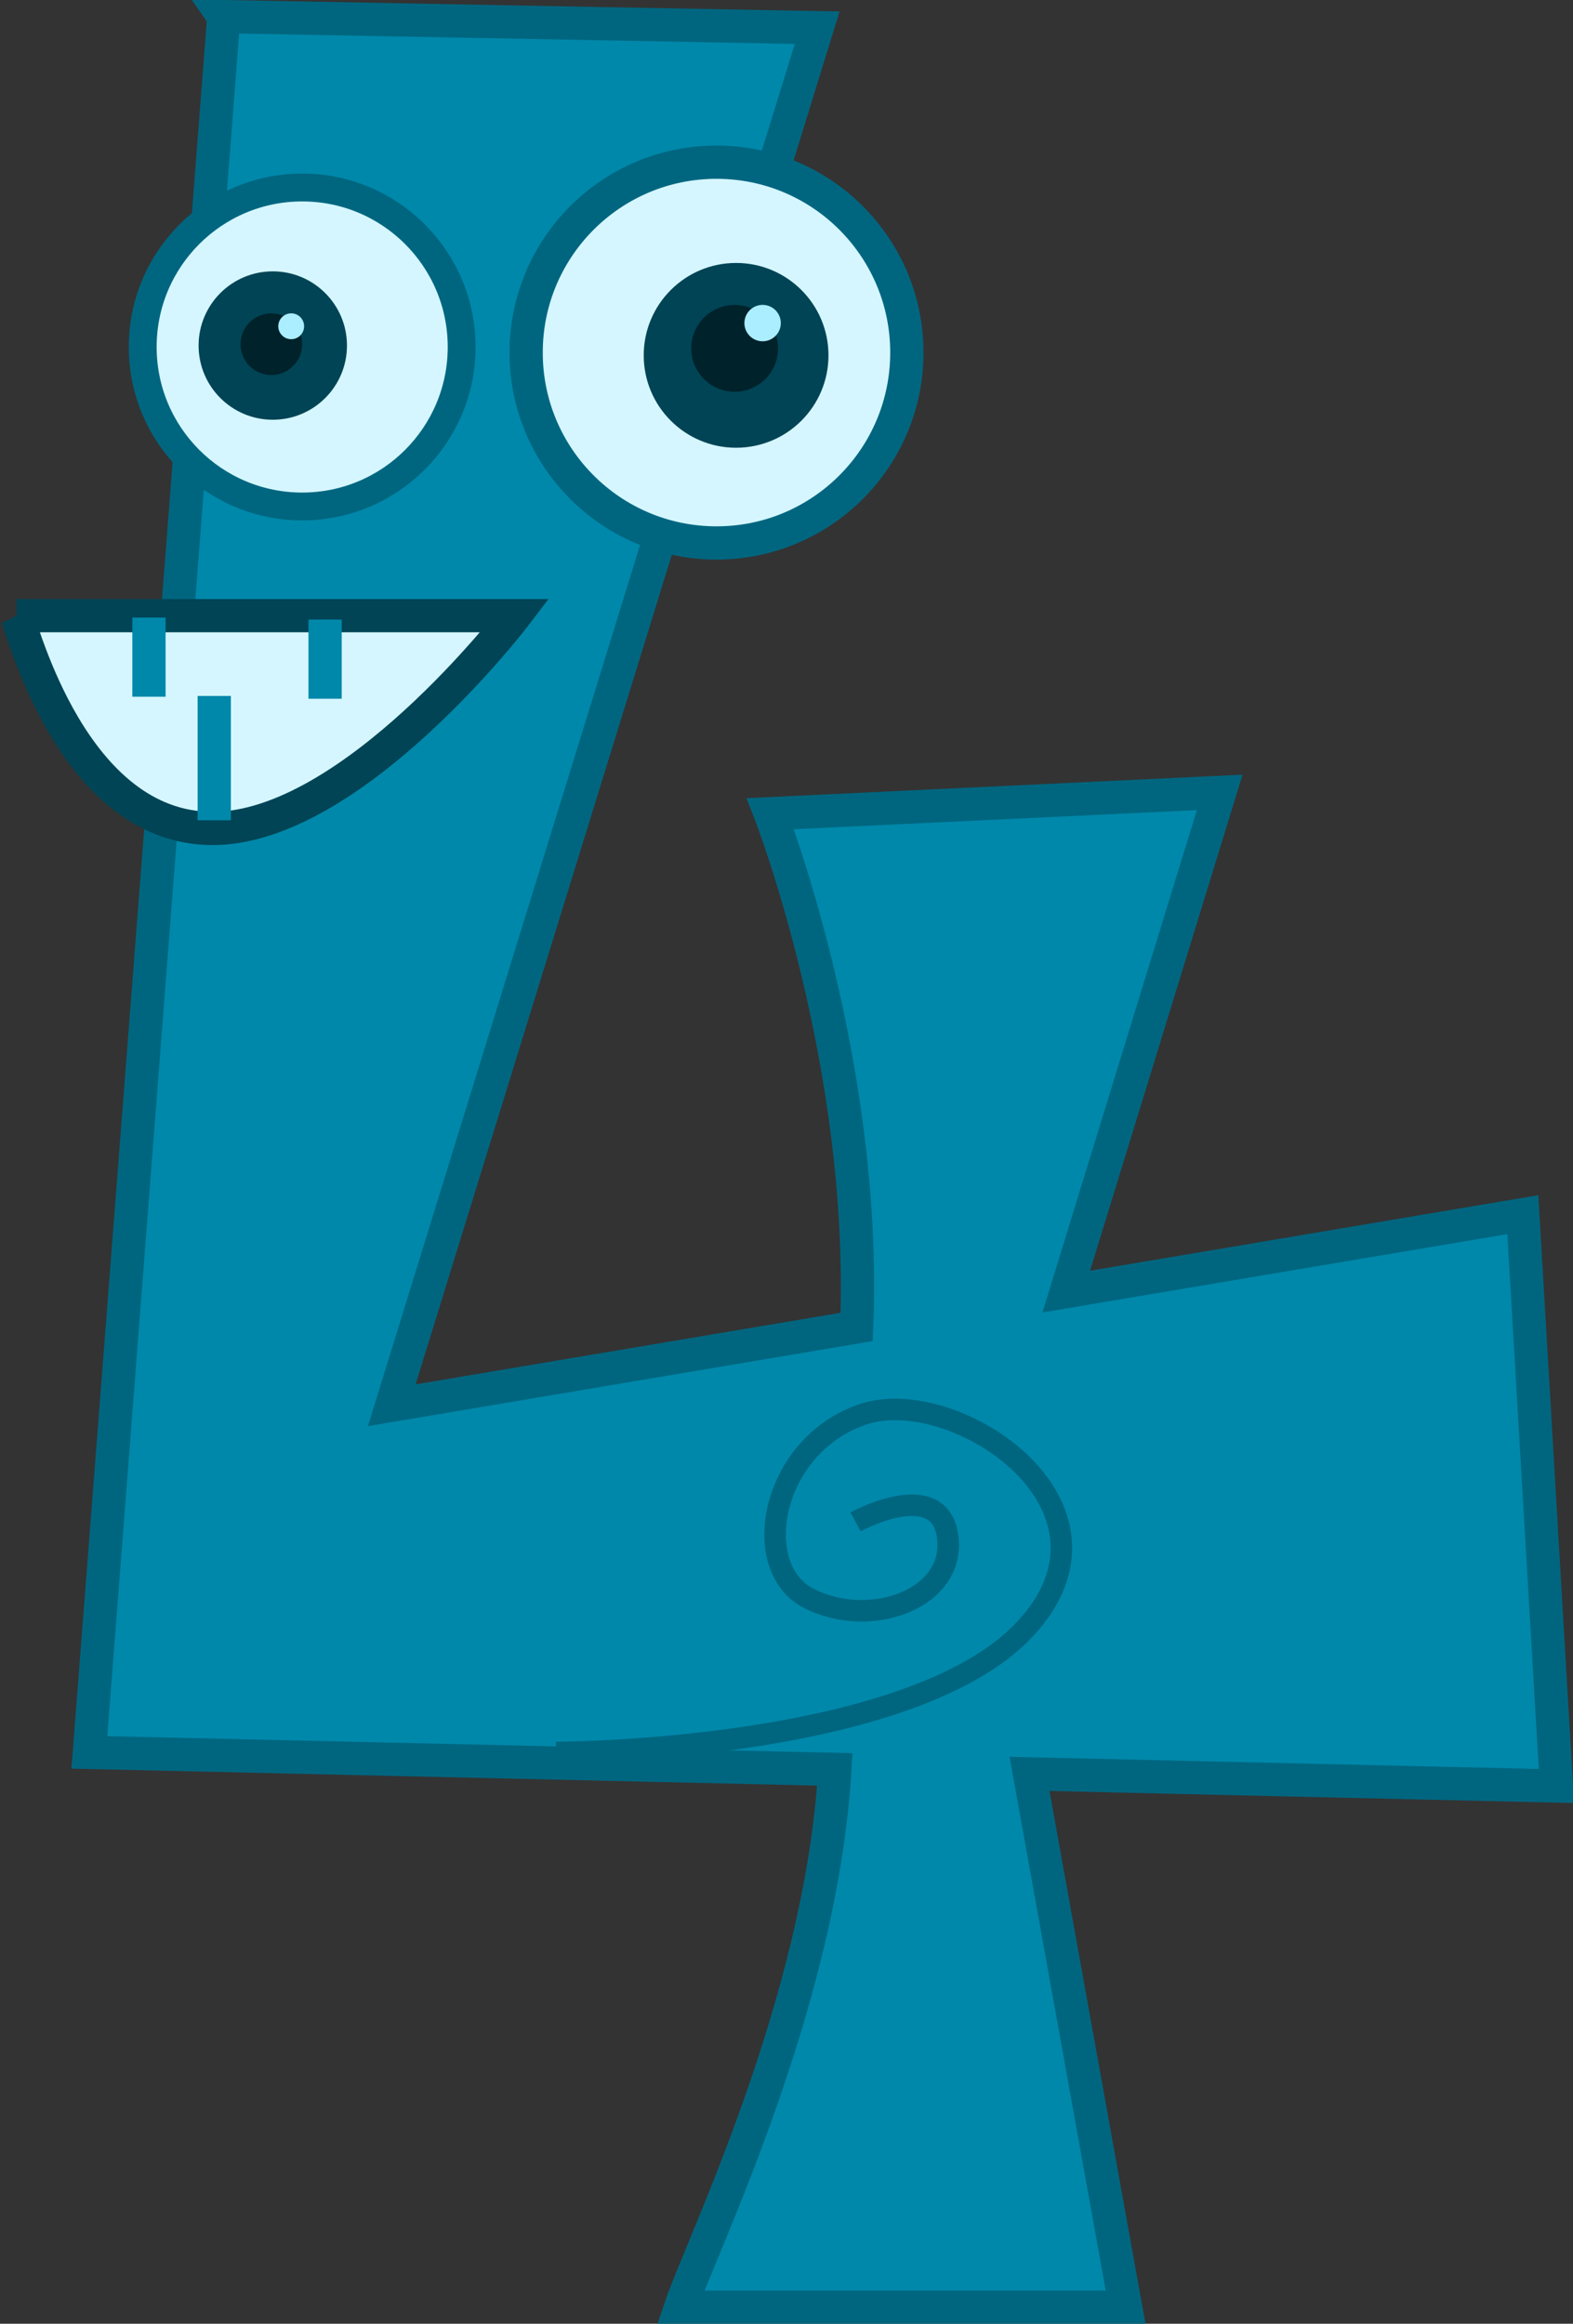
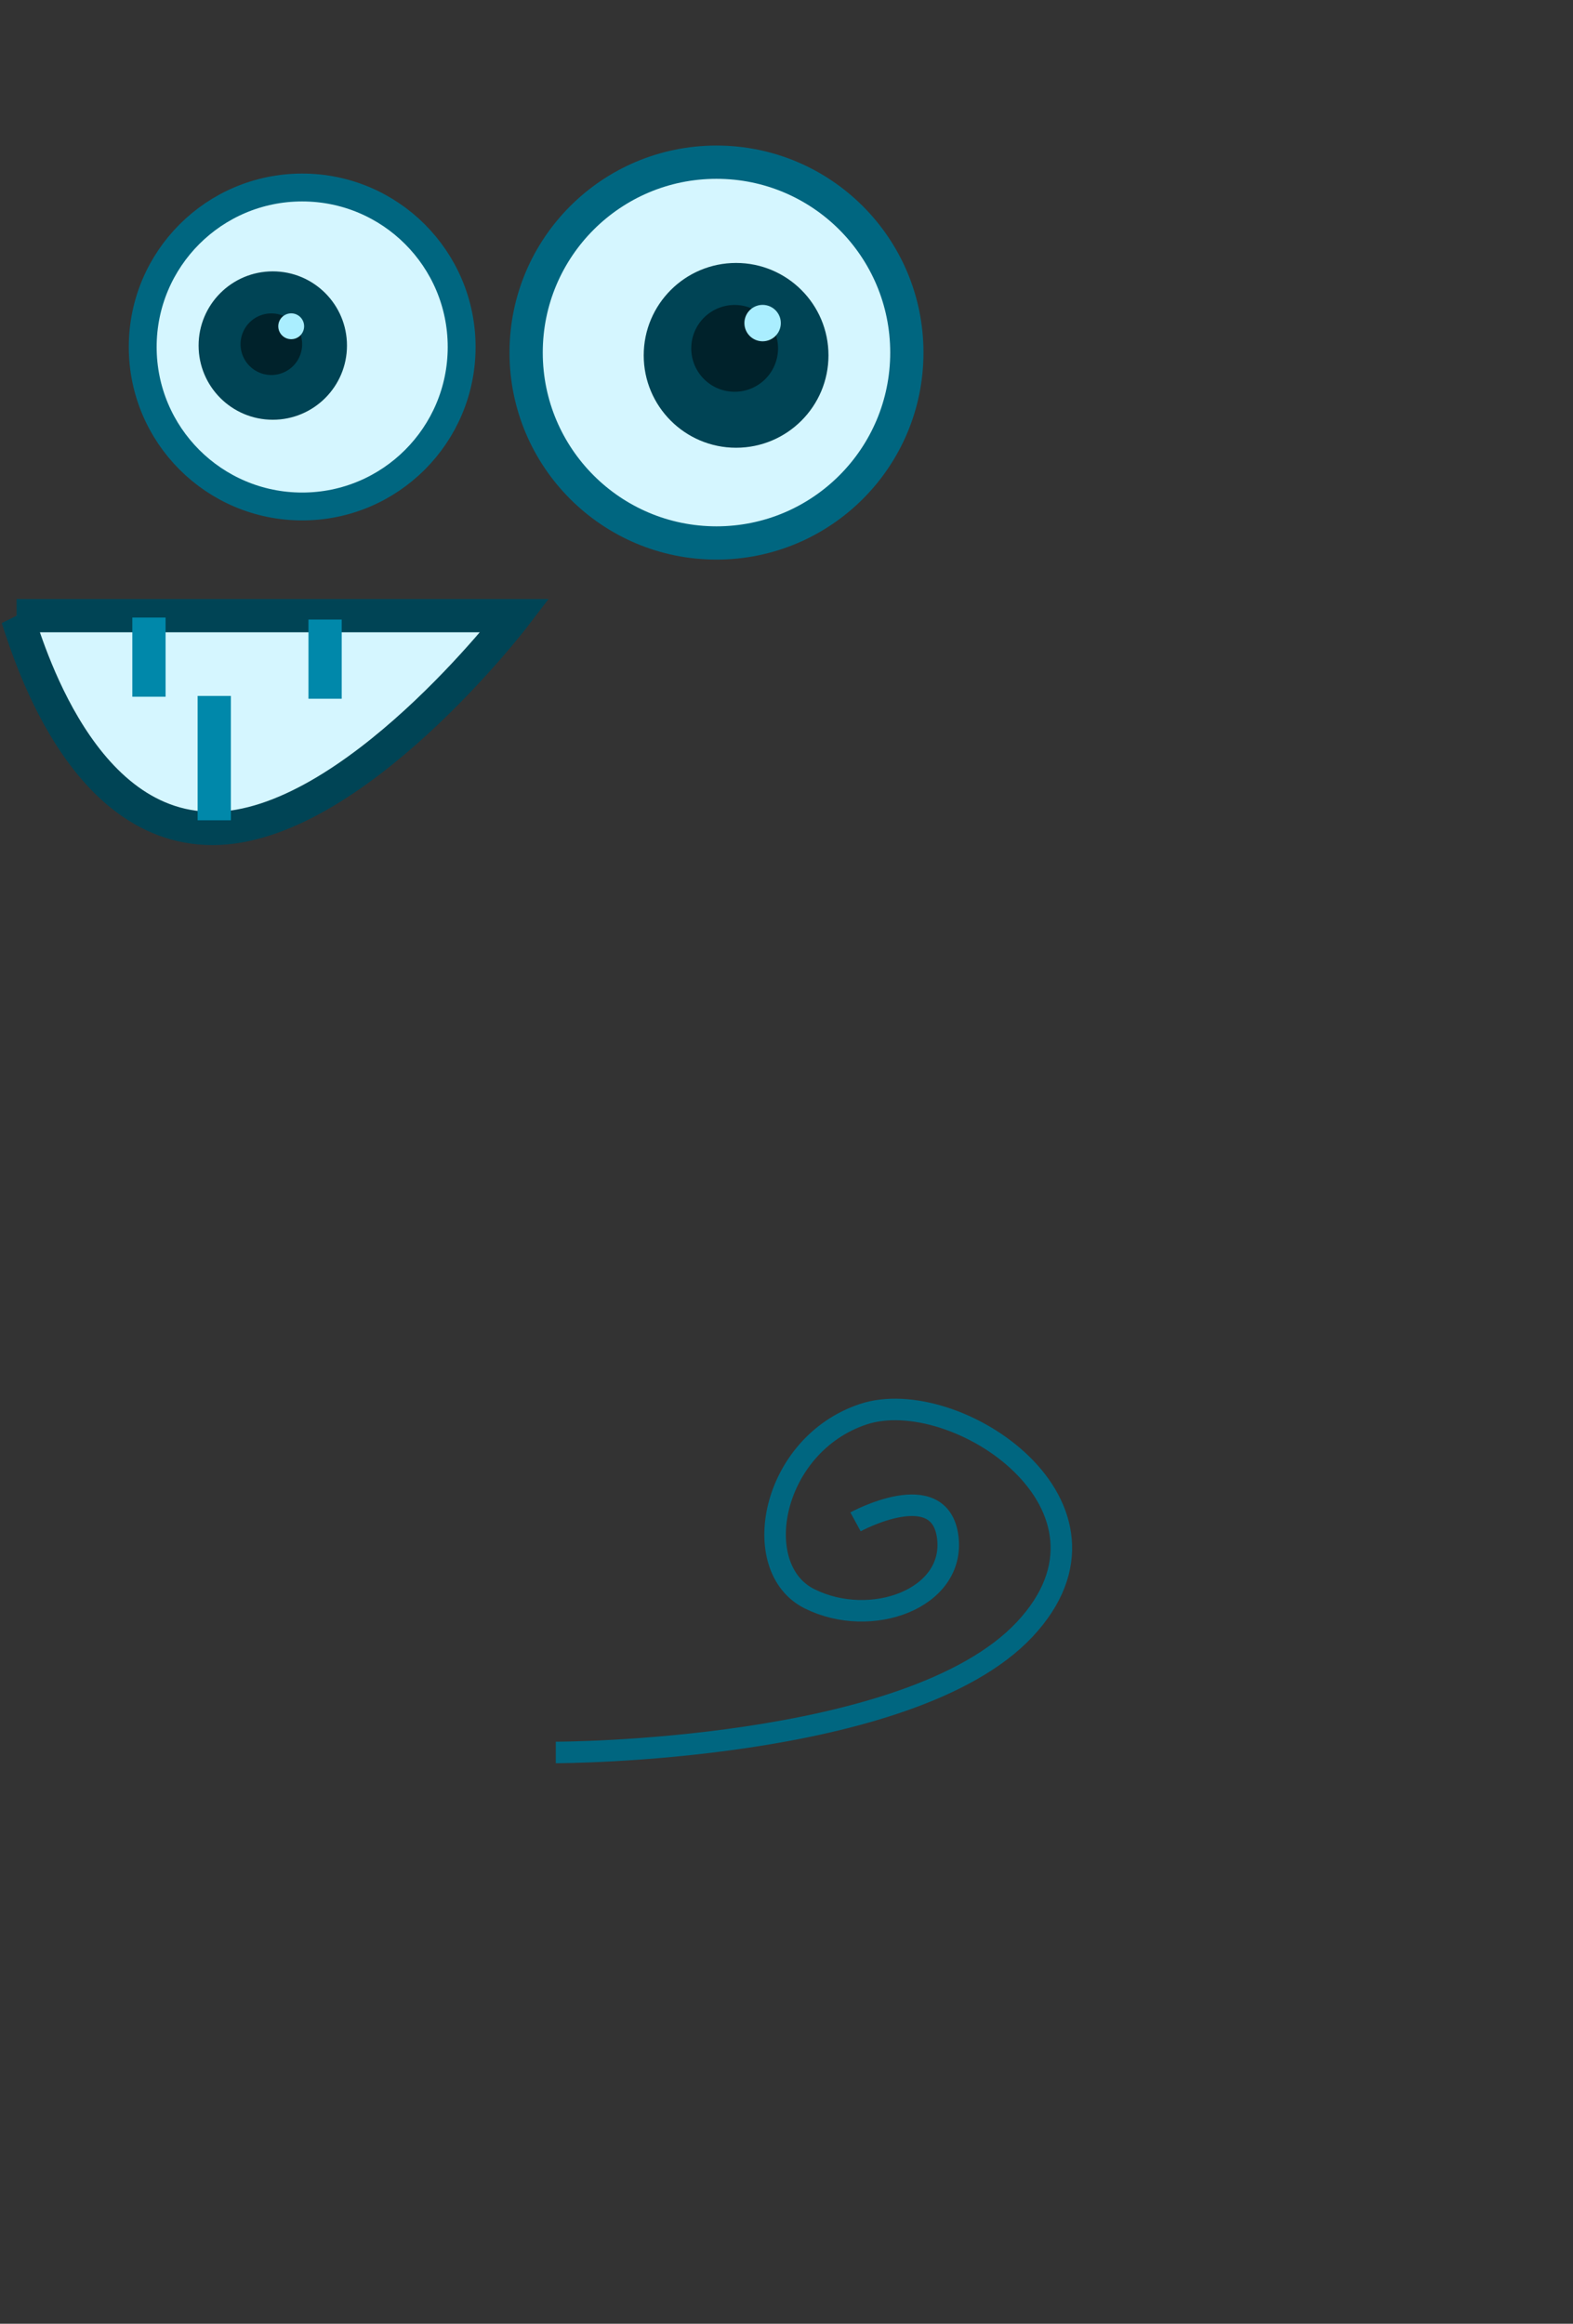
<svg xmlns="http://www.w3.org/2000/svg" viewBox="0 0 333.09 491.99">
  <rect x="0" y="0" width="333.09" height="491.99" fill="#333333" stroke="none" />
-   <path d="M47.388 3.525L18.927 371.02l157.856 3.594C173.85 424.19 148.418 475.62 144.13 488.48h94.216l-20.34-112.913 111.57 2.568-7.115-120.96-96.681 16.285 32.496-105.692-95.15 4.506s20.546 52.779 18.275 108.668L82.96 297.52 173.038 5.867 47.384 3.52z" fill-rule="evenodd" stroke="#006680" stroke-width="7.042" fill="#08a" />
  <path d="M192.029 74.649c0 22.262-18.049 40.308-40.31 40.308-22.263-.001-40.308-18.049-40.308-40.31 0-22.263 18.048-40.309 40.31-40.309 22.262.001 40.308 18.049 40.308 40.31" stroke="#006680" stroke-width="7.042" fill="#d5f6ff" />
  <path d="M97.756 73.466c0 18.65-15.12 33.767-33.768 33.767-18.65 0-33.767-15.12-33.767-33.769 0-18.65 15.12-33.766 33.769-33.766s33.766 15.12 33.766 33.768" stroke="#006680" stroke-width="5.899" fill="#d5f6ff" />
  <path d="M3.516 130.35h105.517s-34.381 45.052-64.02 45.052-40.311-42.68-41.497-45.052z" fill-rule="evenodd" stroke="#045" stroke-width="7.042" fill="#d5f6ff" />
  <path d="M175.433 75.236c0 10.803-8.758 19.561-19.562 19.56-10.804 0-19.562-8.758-19.561-19.562 0-10.803 8.758-19.561 19.562-19.561 10.804 0 19.562 8.759 19.561 19.563M73.473 73.161c0 8.676-7.034 15.709-15.71 15.708-8.675 0-15.708-7.033-15.708-15.709 0-8.676 7.034-15.708 15.71-15.708 8.675 0 15.708 7.033 15.708 15.71" fill="#045" />
  <path d="M164.753 73.757a9.188 9.188 0 01-9.188 9.188 9.188 9.188 0 01-9.188-9.189 9.188 9.188 0 019.188-9.188 9.188 9.188 0 019.188 9.189" fill="#00222b" />
  <path d="M165.34 68.405a3.853 3.853 0 11-7.706 0 3.853 3.853 0 017.706 0" fill="#aef" />
  <path d="M63.982 72.877a6.52 6.52 0 11-13.042 0 6.52 6.52 0 0113.042 0" fill="#00222b" />
  <path d="M64.398 69.079a2.734 2.734 0 11-5.469 0 2.734 2.734 0 015.47 0" fill="#aef" />
  <path d="M31.543 130.75v16.766M68.842 131.172v16.767M45.369 147.345v26.327" stroke="#08a" stroke-width="7.042" fill="none" />
  <path d="M117.69 371.034s74.865 0 99.277-26.041-14.648-52.08-34.178-45.57c-19.53 6.51-24.412 32.55-11.392 39.06 13.02 6.51 30.921 0 29.294-13.02-1.627-13.02-19.53-3.255-19.53-3.255" stroke="#006680" stroke-width="4.557" fill="none" />
</svg>